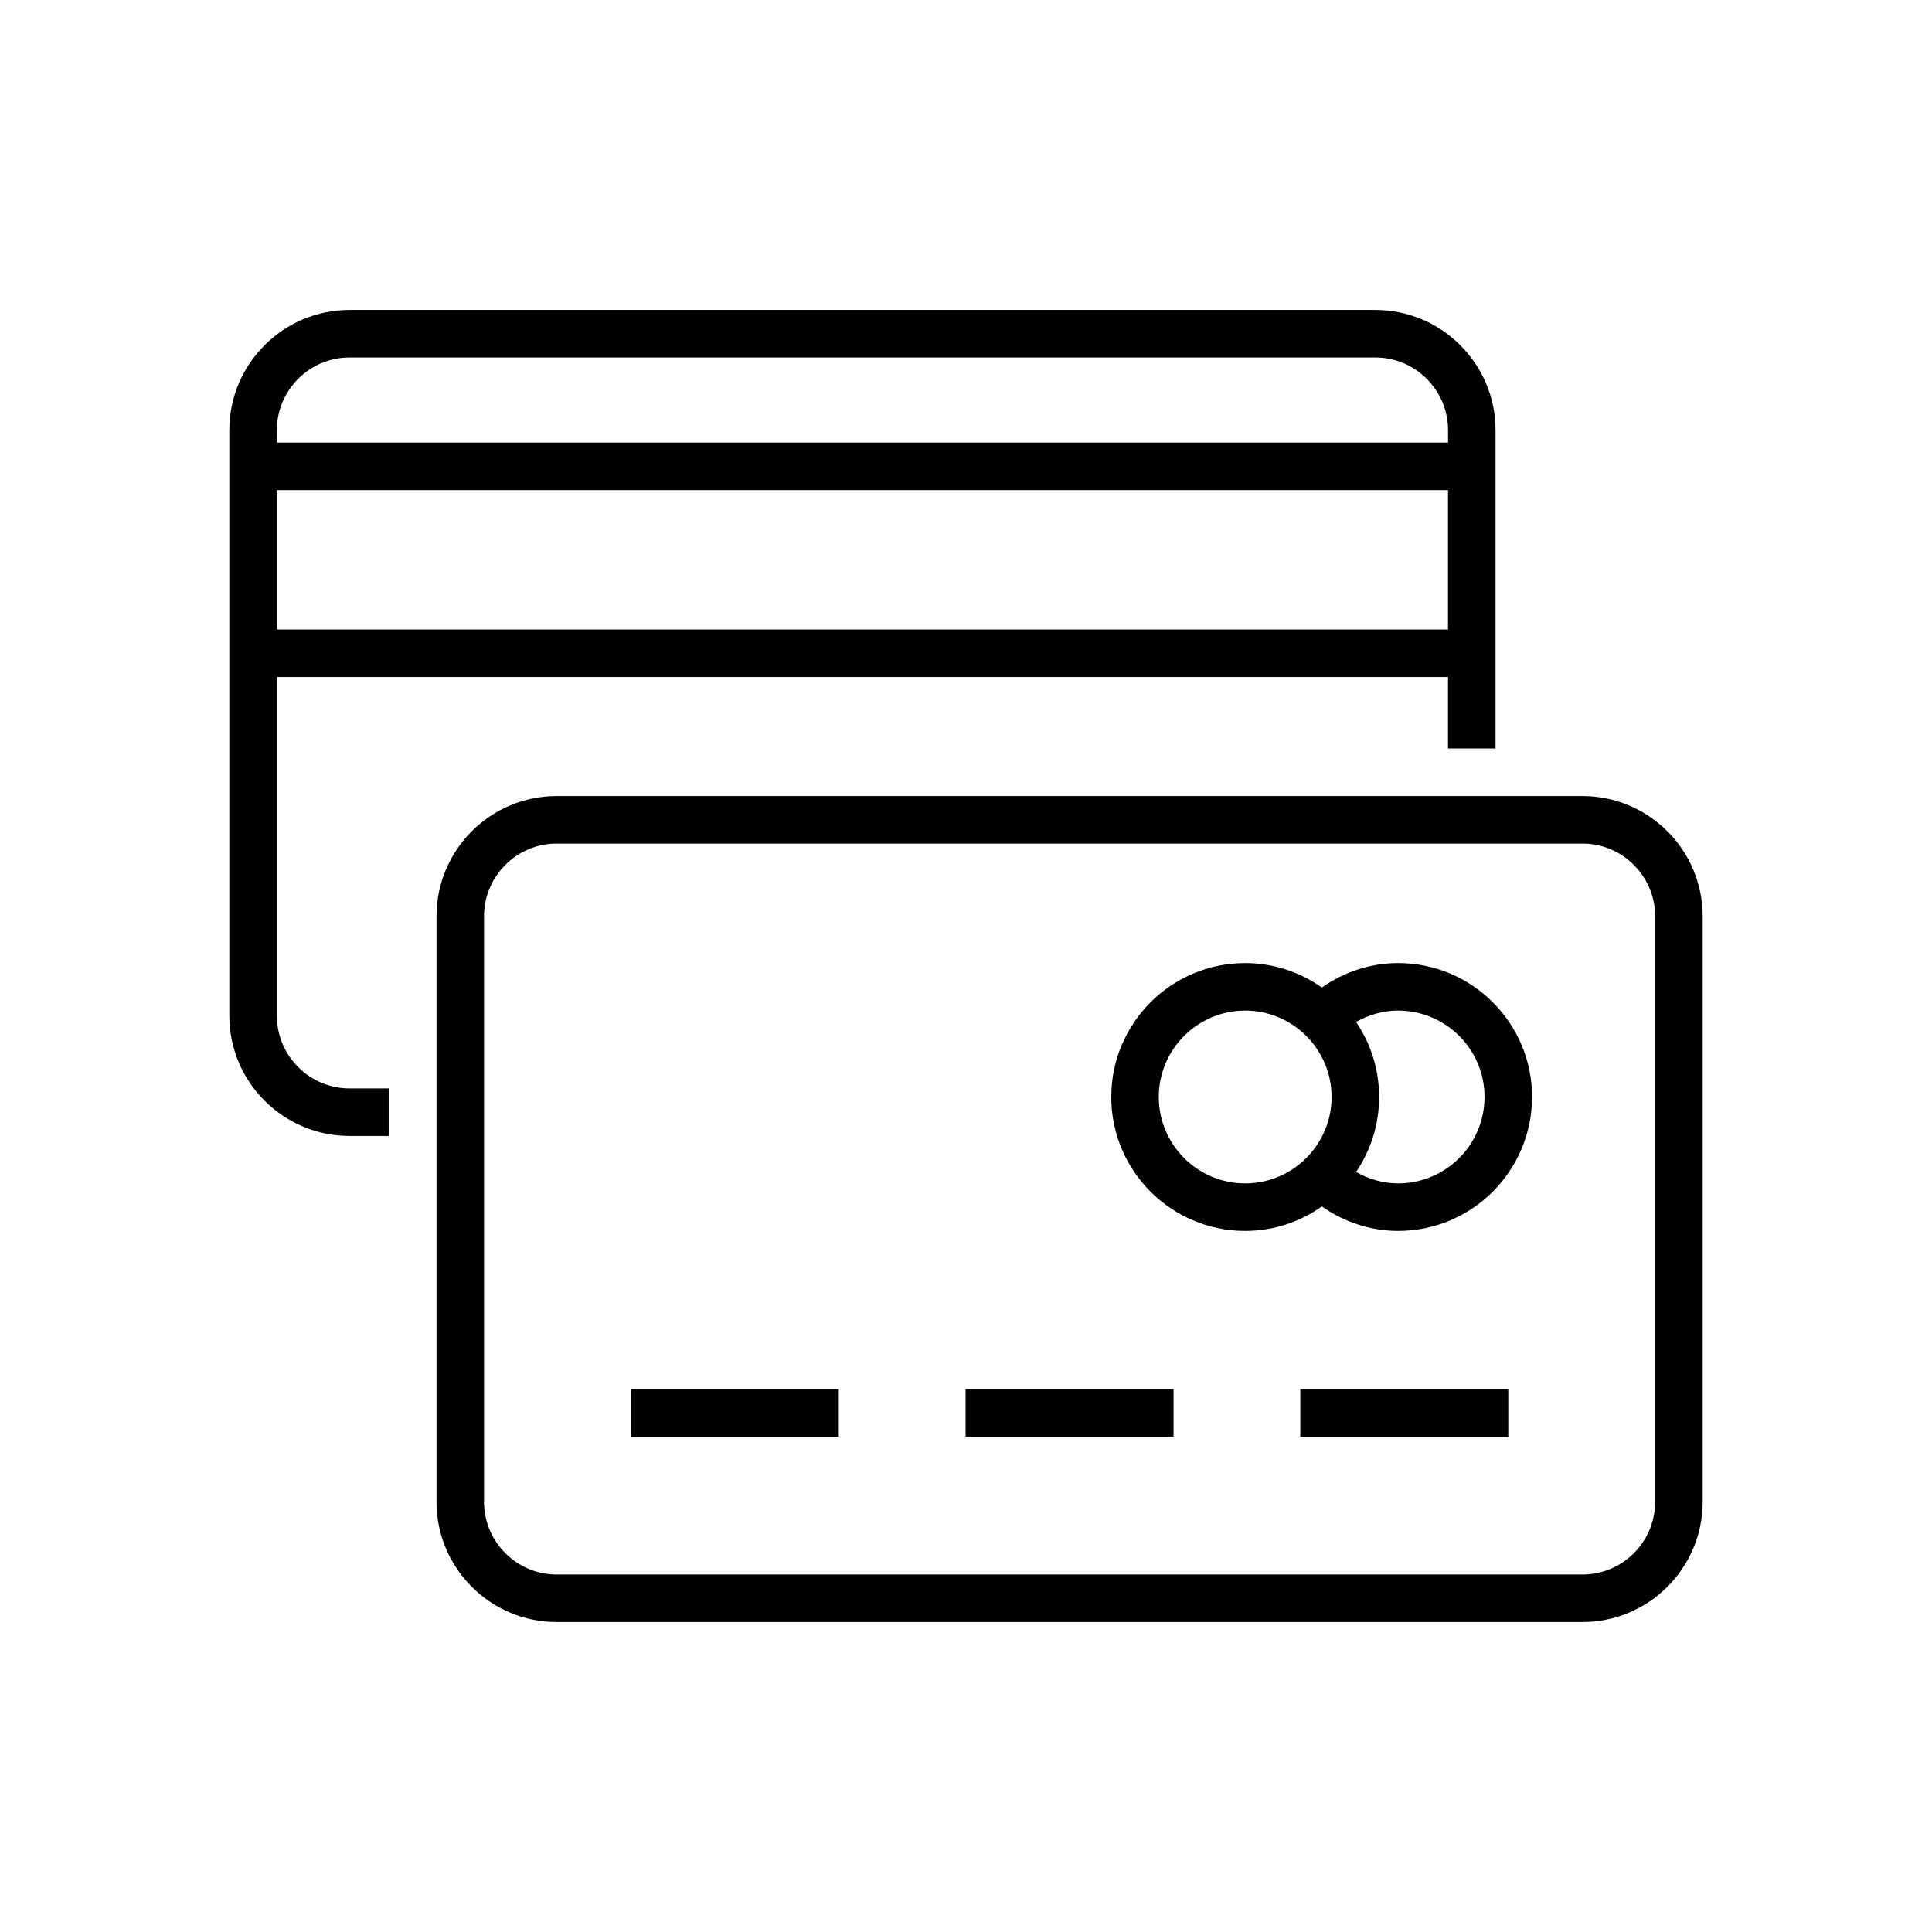
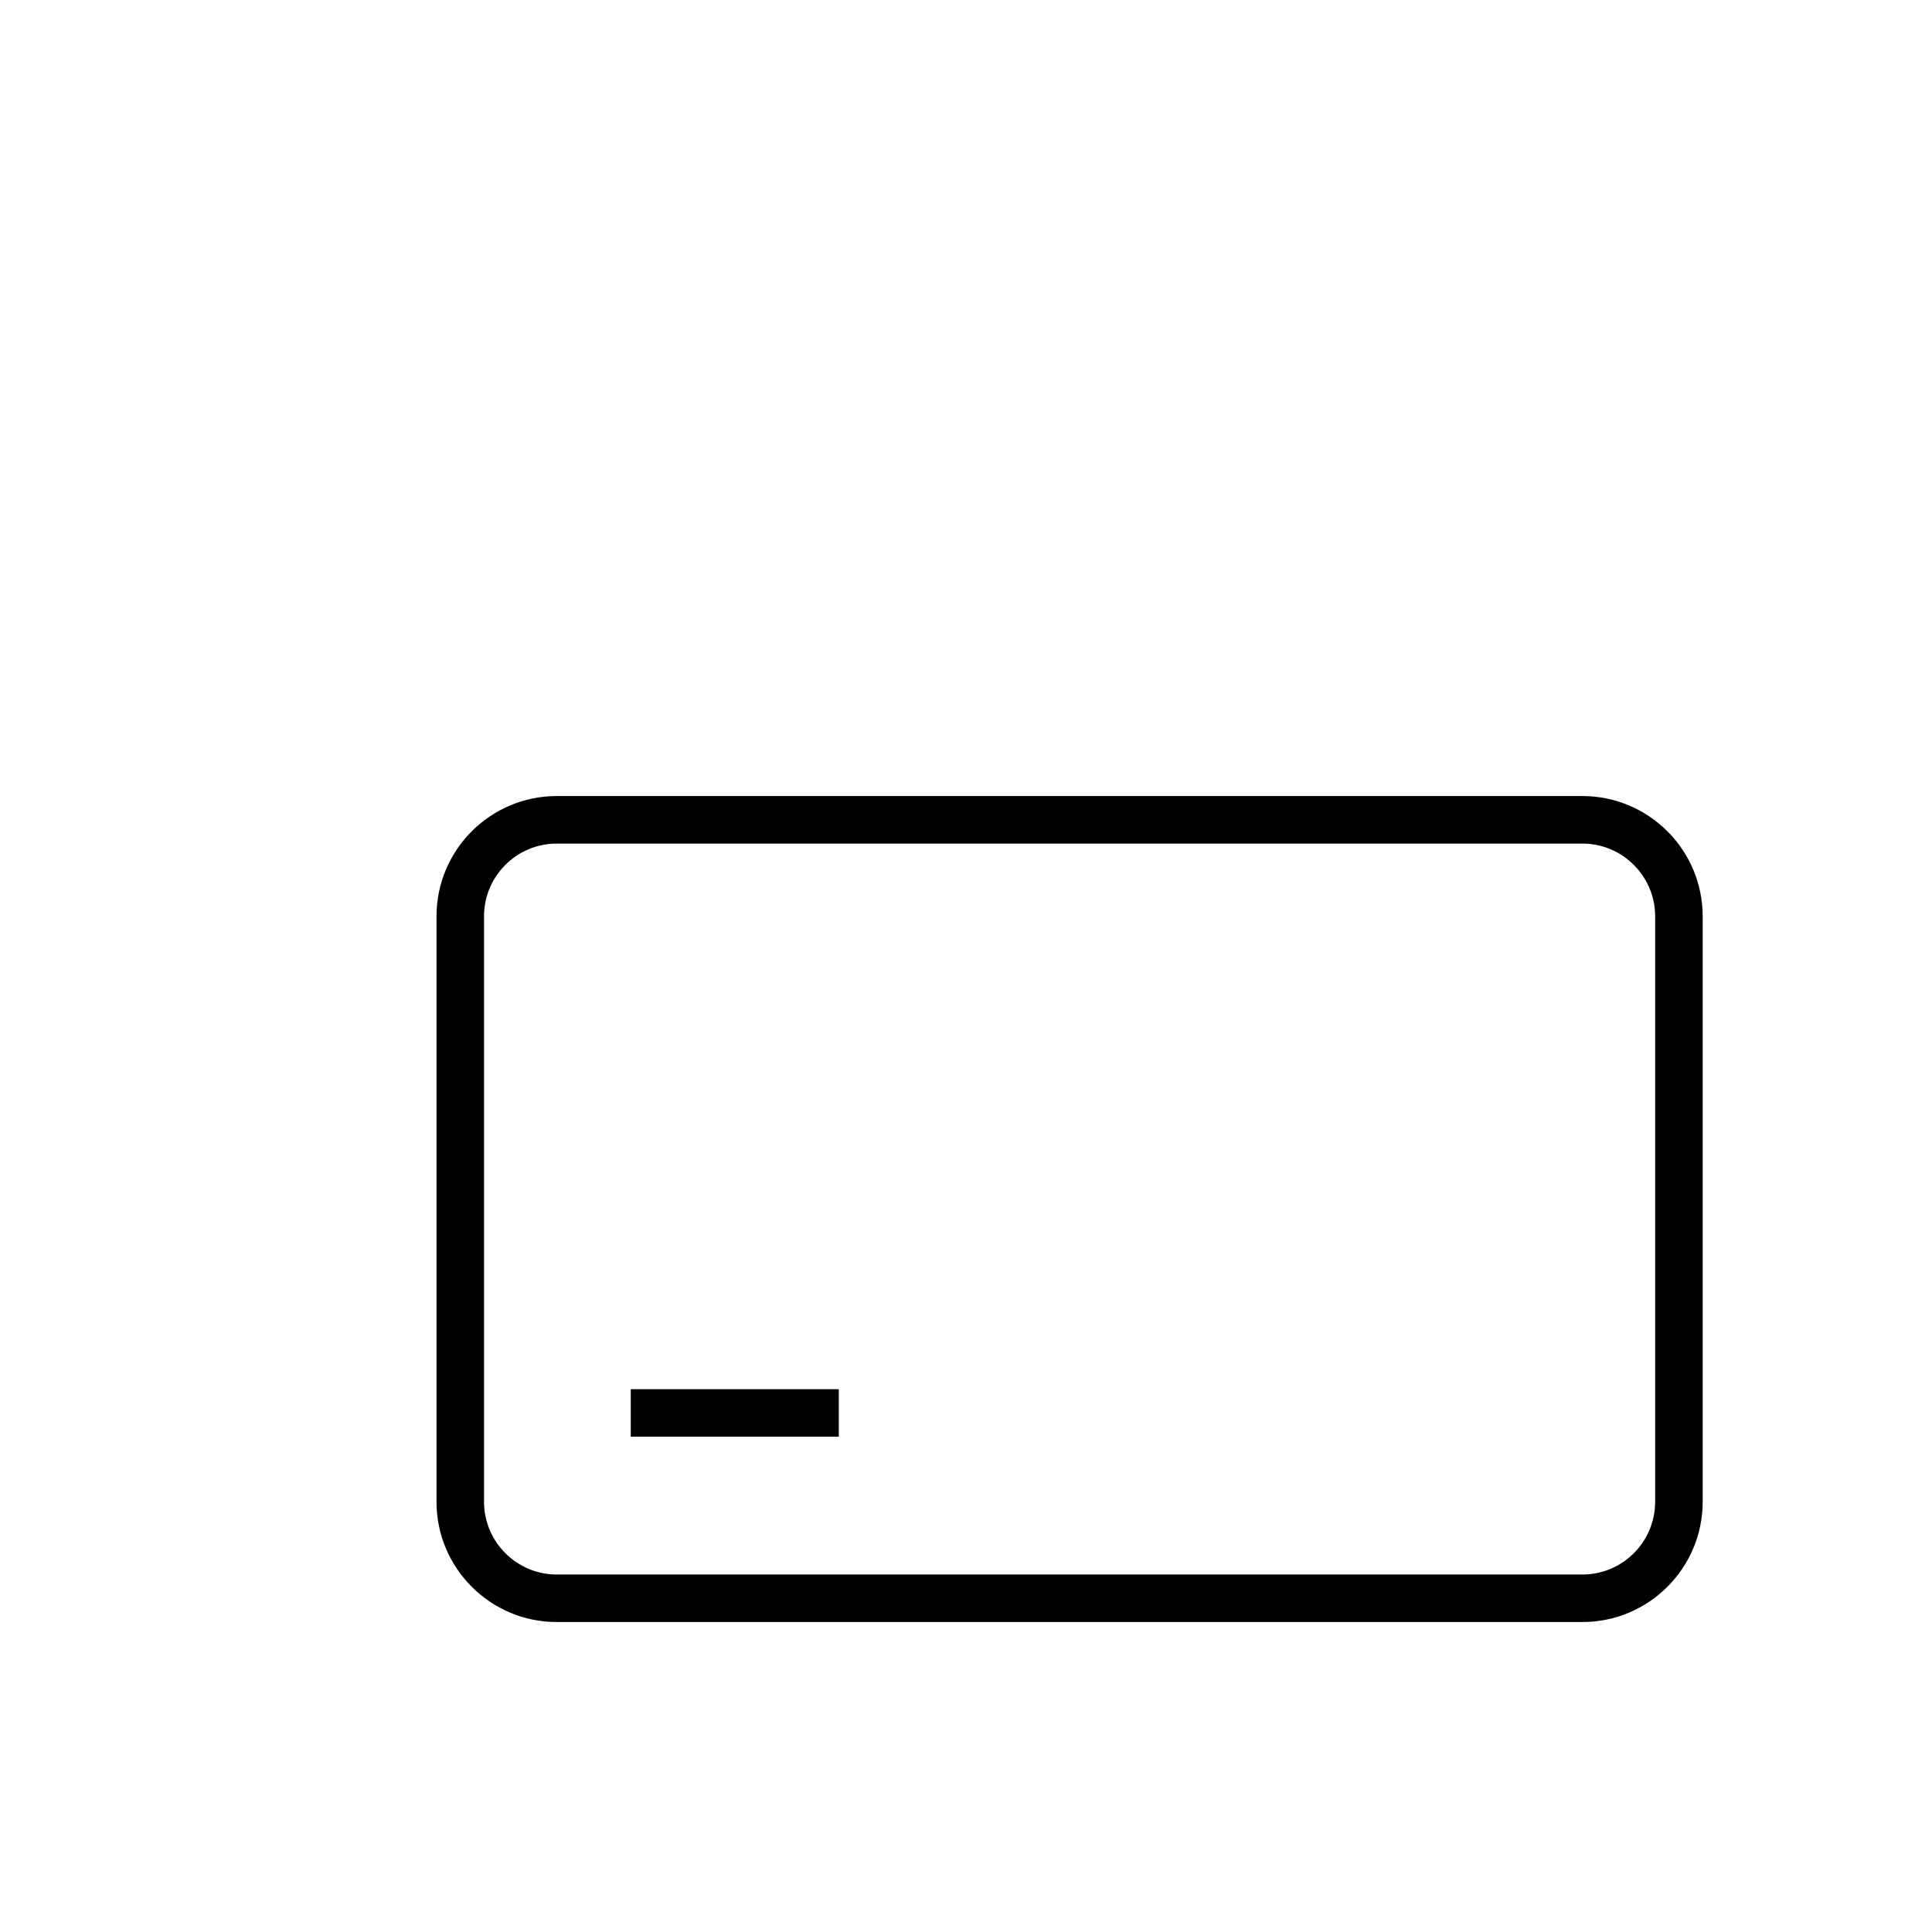
<svg xmlns="http://www.w3.org/2000/svg" fill="#000000" width="800px" height="800px" version="1.1" viewBox="144 144 512 512">
  <g>
-     <path d="m514.53 399.22c-7.316 0-14.297 2.332-20.215 6.473-5.769-4.043-12.758-6.473-20.328-6.473-19.574 0-35.492 15.922-35.492 35.48 0 19.586 15.922 35.508 35.492 35.508 7.57 0 14.559-2.418 20.328-6.488 5.918 4.144 12.898 6.488 20.215 6.488 19.574 0 35.48-15.945 35.48-35.52 0.012-19.562-15.906-35.469-35.48-35.469zm-63.441 35.48c0-12.621 10.277-22.887 22.898-22.887s22.898 10.266 22.898 22.887c0 12.633-10.266 22.91-22.898 22.91s-22.898-10.277-22.898-22.91zm63.441 22.91c-3.969 0-7.769-1.098-11.16-3.023 3.856-5.668 6.109-12.52 6.109-19.887 0-7.367-2.266-14.207-6.109-19.875 3.402-1.914 7.191-3.012 11.16-3.012 12.621 0 22.887 10.254 22.887 22.871 0.012 12.648-10.266 22.926-22.887 22.926z" />
    <path d="m563.36 354.96h-271.83c-17.57 0-31.852 14.297-31.852 31.867v155.16c0 17.582 14.297 31.867 31.852 31.867h271.83c17.57 0 31.867-14.297 31.867-31.867v-155.16c0-17.57-14.297-31.867-31.867-31.867zm19.27 187.03c0 10.629-8.641 19.27-19.27 19.27h-271.83c-10.617 0-19.258-8.652-19.258-19.27v-155.16c0-10.629 8.641-19.27 19.258-19.27h271.83c10.629 0 19.27 8.652 19.27 19.27z" />
    <path d="m311.16 512.15h55.129v12.594h-55.129z" />
-     <path d="m399.89 512.15h55.117v12.594h-55.117z" />
-     <path d="m488.59 512.15h55.117v12.594h-55.117z" />
-     <path d="m217.37 413.17v-89.754h310.37v18.941h12.594l0.004-84.348c0-17.582-14.297-31.867-31.867-31.867h-271.83c-17.57 0-31.867 14.297-31.867 31.867v155.16c0 17.582 14.297 31.867 31.867 31.867h10.441v-12.594h-10.441c-10.629 0-19.27-8.641-19.27-19.273zm0-155.16c0-10.629 8.641-19.27 19.27-19.27h271.84c10.629 0 19.27 8.652 19.27 19.27v3.289h-310.38zm0 15.871h310.37v36.941h-310.37z" />
  </g>
</svg>